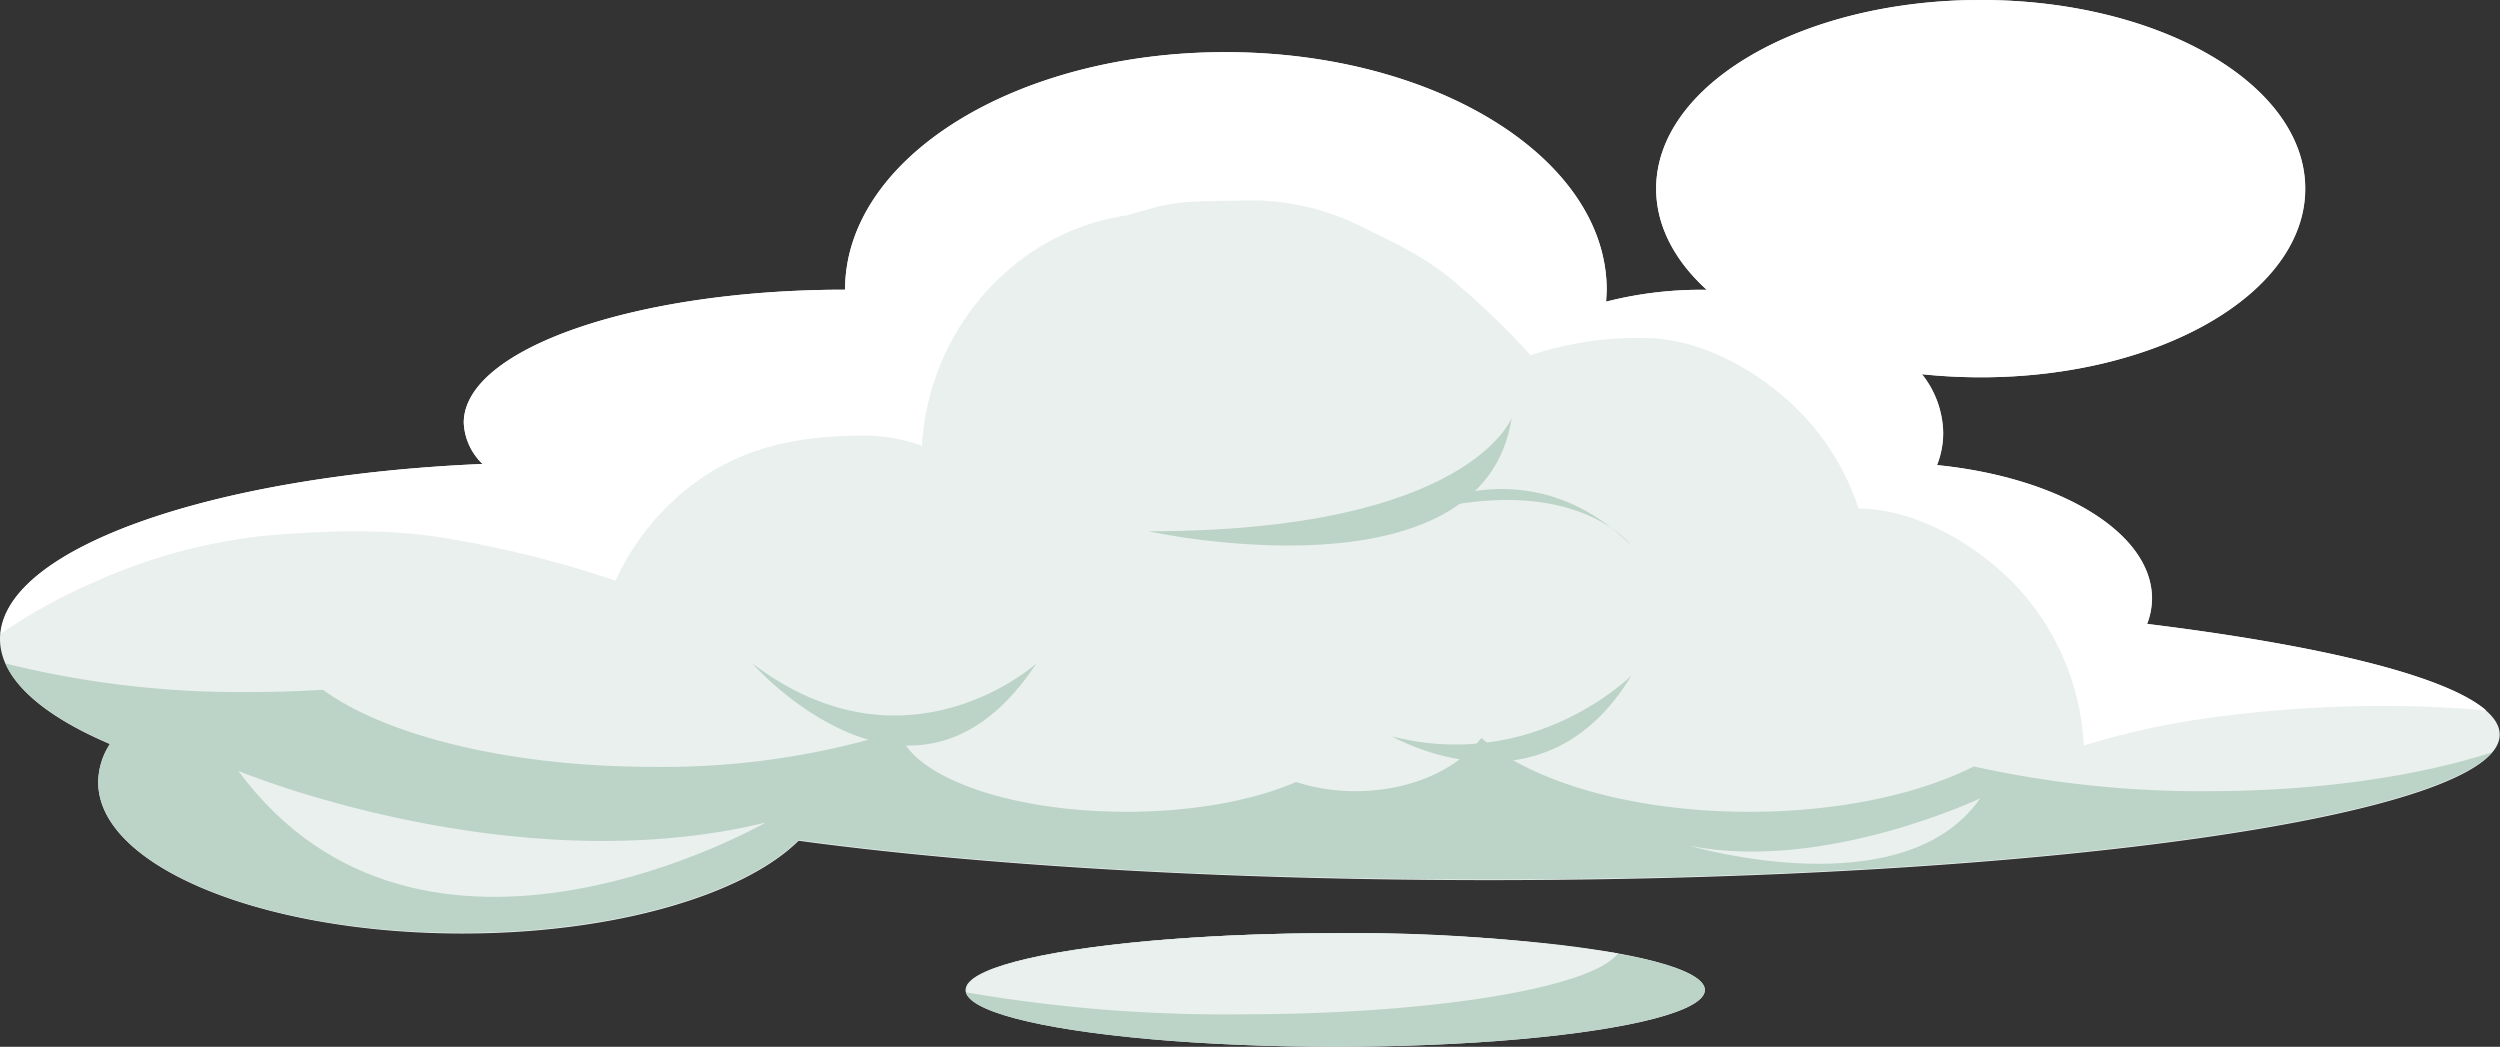
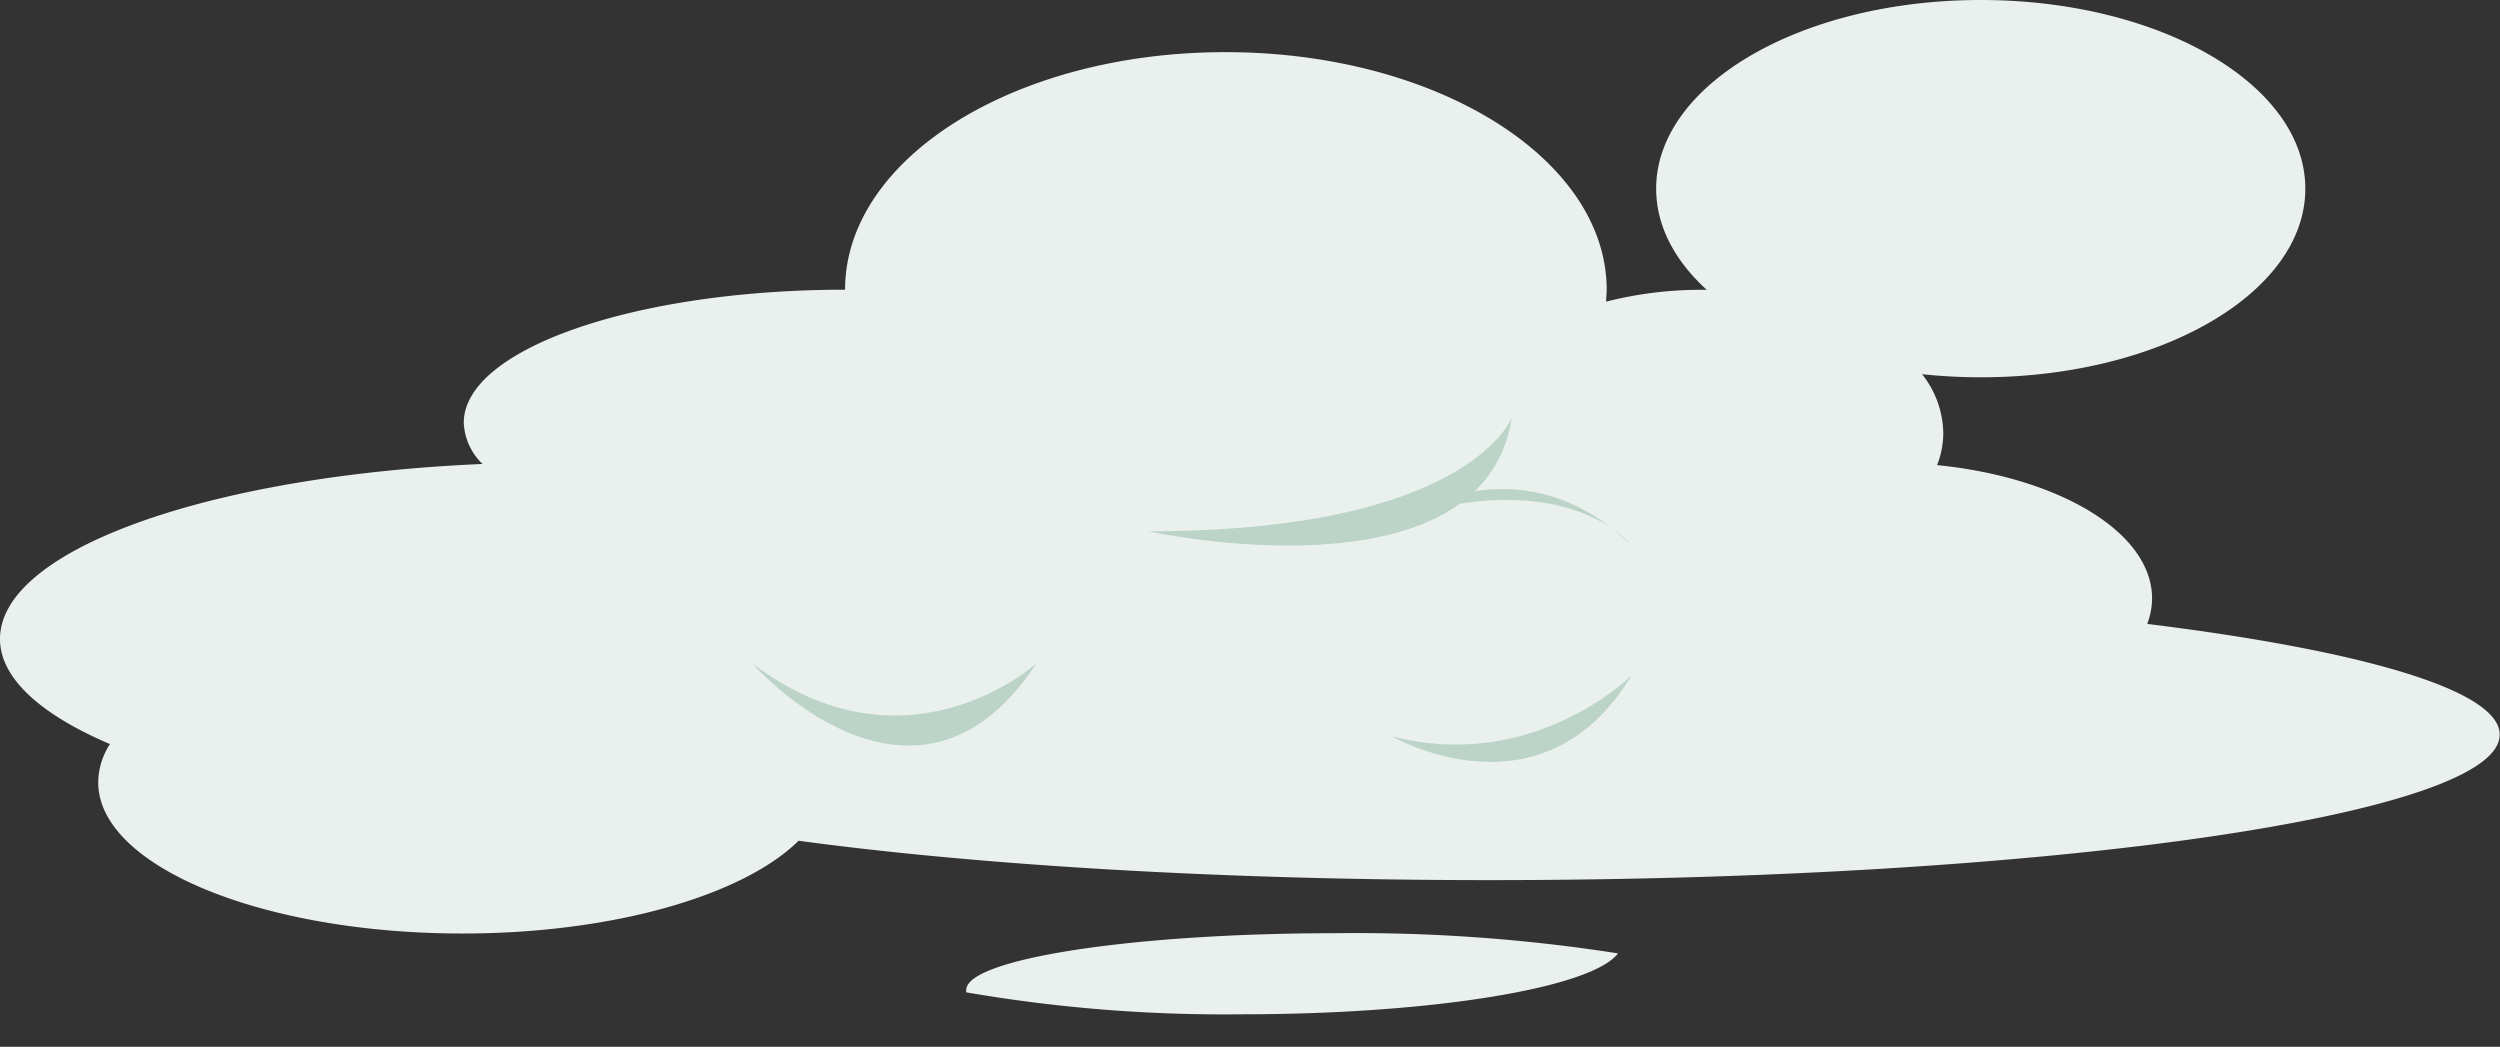
<svg xmlns="http://www.w3.org/2000/svg" viewBox="0 0 242.58 101.57">
  <rect x="0" y="0" width="242.58" height="101.57" fill="#333333" stroke="none" />
  <defs>
    <style>.cls-1{fill:#e9f0ed;}.cls-2{fill:#bcd3c7;}.cls-3{fill:#fff;}</style>
  </defs>
  <g id="Layer_2" data-name="Layer 2">
    <g id="BG-Clouds">
      <path class="cls-1" d="M208.35,60.54a7,7,0,0,0,.47-2.47c0-6.41-9-11.75-20.86-12.94a8.57,8.57,0,0,0,.6-3.12,9.38,9.38,0,0,0-2.06-5.7,55.53,55.53,0,0,0,5.69.3c17.4,0,31.5-8.19,31.5-18.3S209.59,0,192.19,0,160.7,8.2,160.7,18.31c0,3.61,1.81,7,4.91,9.81h-.46a37.19,37.19,0,0,0-9.3,1.15c0-.38.05-.76.05-1.15,0-12.73-16.55-23.06-37-23.06S82,15.38,82,28.11h0c-20.44,0-37,5.78-37,12.91a5.9,5.9,0,0,0,1.82,4C20.37,46.15,0,53.31,0,62c0,3.83,4,7.36,10.67,10.2a6.89,6.89,0,0,0-1.14,3.71c0,8.1,15.82,14.67,35.35,14.67,14.68,0,27.26-3.72,32.61-9,17.53,2.37,41.11,3.82,67.06,3.82,54.14,0,98-6.32,98-14.11C242.58,67,229.31,63.13,208.35,60.54Z" />
-       <ellipse class="cls-1" cx="129.56" cy="96.06" rx="35.87" ry="5.51" />
-       <path class="cls-2" d="M241.81,73c-6.1,6.95-47.32,12.33-97.26,12.33-26,0-49.53-1.45-67.06-3.82-5.34,5.28-17.93,9-32.61,9C25.35,90.55,9.53,84,9.53,75.88a6.89,6.89,0,0,1,1.14-3.71C5.4,69.93,1.82,67.28.53,64.38a94.49,94.49,0,0,0,23.74,2.77c2.42,0,4.78-.08,7.07-.22,6.05,4.44,18.11,7.48,32,7.48a76.14,76.14,0,0,0,23.87-3.49c1.21,4.41,10.63,7.85,22.09,7.85,6.52,0,12.39-1.12,16.46-2.89a18.66,18.66,0,0,0,5.77.89c5.3,0,9.9-2.1,12.21-5.17,4.81,4.25,14.63,7.17,26,7.17,8.67,0,16.44-1.7,21.78-4.4a101.78,101.78,0,0,0,22.71,2.4C224.81,76.77,234.49,75.36,241.81,73Z" />
-       <path class="cls-2" d="M165.42,96.06c0,3-16,5.51-35.86,5.51-19.31,0-35.06-2.35-35.83-5.28a.66.66,0,0,1,0-.23c0-3,16.06-5.51,35.87-5.51a164.52,164.52,0,0,1,27.41,2C162.24,93.47,165.42,94.71,165.42,96.06Z" />
      <path class="cls-1" d="M157,92.51c-2.54,3.34-17.94,5.91-36.55,5.91a147.48,147.48,0,0,1-26.69-2.13.66.66,0,0,1,0-.23c0-3,16.06-5.51,35.87-5.51A164.52,164.52,0,0,1,157,92.51Z" />
-       <path class="cls-3" d="M196.47,57.79a24.41,24.41,0,0,1,5.72,14.55,76,76,0,0,1,13-2.79,122.06,122.06,0,0,1,24.32-.76l1.74.15c-3.84-3.34-15.82-6.29-32.92-8.4a7,7,0,0,0,.47-2.47c0-6.41-9-11.75-20.86-12.94a8.57,8.57,0,0,0,.6-3.12,9.38,9.38,0,0,0-2.06-5.7,55.53,55.53,0,0,0,5.69.3c17.4,0,31.5-8.19,31.5-18.3S209.59,0,192.19,0,160.7,8.2,160.7,18.31c0,3.61,1.81,7,4.91,9.81h-.46a37.19,37.19,0,0,0-9.3,1.15c0-.38.05-.76.05-1.15,0-12.73-16.55-23.06-37-23.06S82,15.38,82,28.11h0c-20.44,0-37,5.78-37,12.91a5.9,5.9,0,0,0,1.82,4c-25.93,1.1-46,8-46.75,16.48a51.29,51.29,0,0,1,8.44-4.73A54.73,54.73,0,0,1,25.52,52c6.11-.53,12.35-.78,18.41.34a105.1,105.1,0,0,1,15.8,4A24.4,24.4,0,0,1,66.1,47.9c5.31-4.51,11.2-5.64,17.94-5.64a16.71,16.71,0,0,1,5.43,1c0-.34,0-.68.07-1A24.38,24.38,0,0,1,98,26.06a22.49,22.49,0,0,1,11.32-5.16l2.58-.73c2.86-.82,5.9-.62,8.84-.72a24,24,0,0,1,11,2.36c3.46,1.69,6.88,3.25,9.73,5.83a74.8,74.8,0,0,1,7.05,6.83,32.31,32.31,0,0,1,11.13-1.66c6,0,12.43,4,16.18,8.45a24.16,24.16,0,0,1,4.51,8.09C186.31,49.36,192.73,53.39,196.47,57.79Z" />
      <path class="cls-2" d="M73,64.38s15.75,17.92,27.56,0C100.56,64.38,88,75.74,73,64.38Z" />
      <path class="cls-2" d="M135.07,71.45s14.57,8.47,23.23-5.9C158.3,65.55,148.85,75,135.07,71.45Z" />
      <path class="cls-2" d="M146.68,40.55s-4.13,11-35.23,11C111.45,51.57,143.93,58.66,146.68,40.55Z" />
      <path class="cls-2" d="M139,48.82s10.13-5,19.29,4.12c0,0-6.49-8.76-25.67-1.64l-1.22-1.11Z" />
      <path class="cls-1" d="M23.13,74.81s26.51,11,51.18,5C74.31,79.79,41,99,23.13,74.81Z" />
      <path class="cls-1" d="M192.15,77.46S177,84.64,164,82.08C164,82.08,184.67,88.2,192.15,77.46Z" />
    </g>
  </g>
</svg>